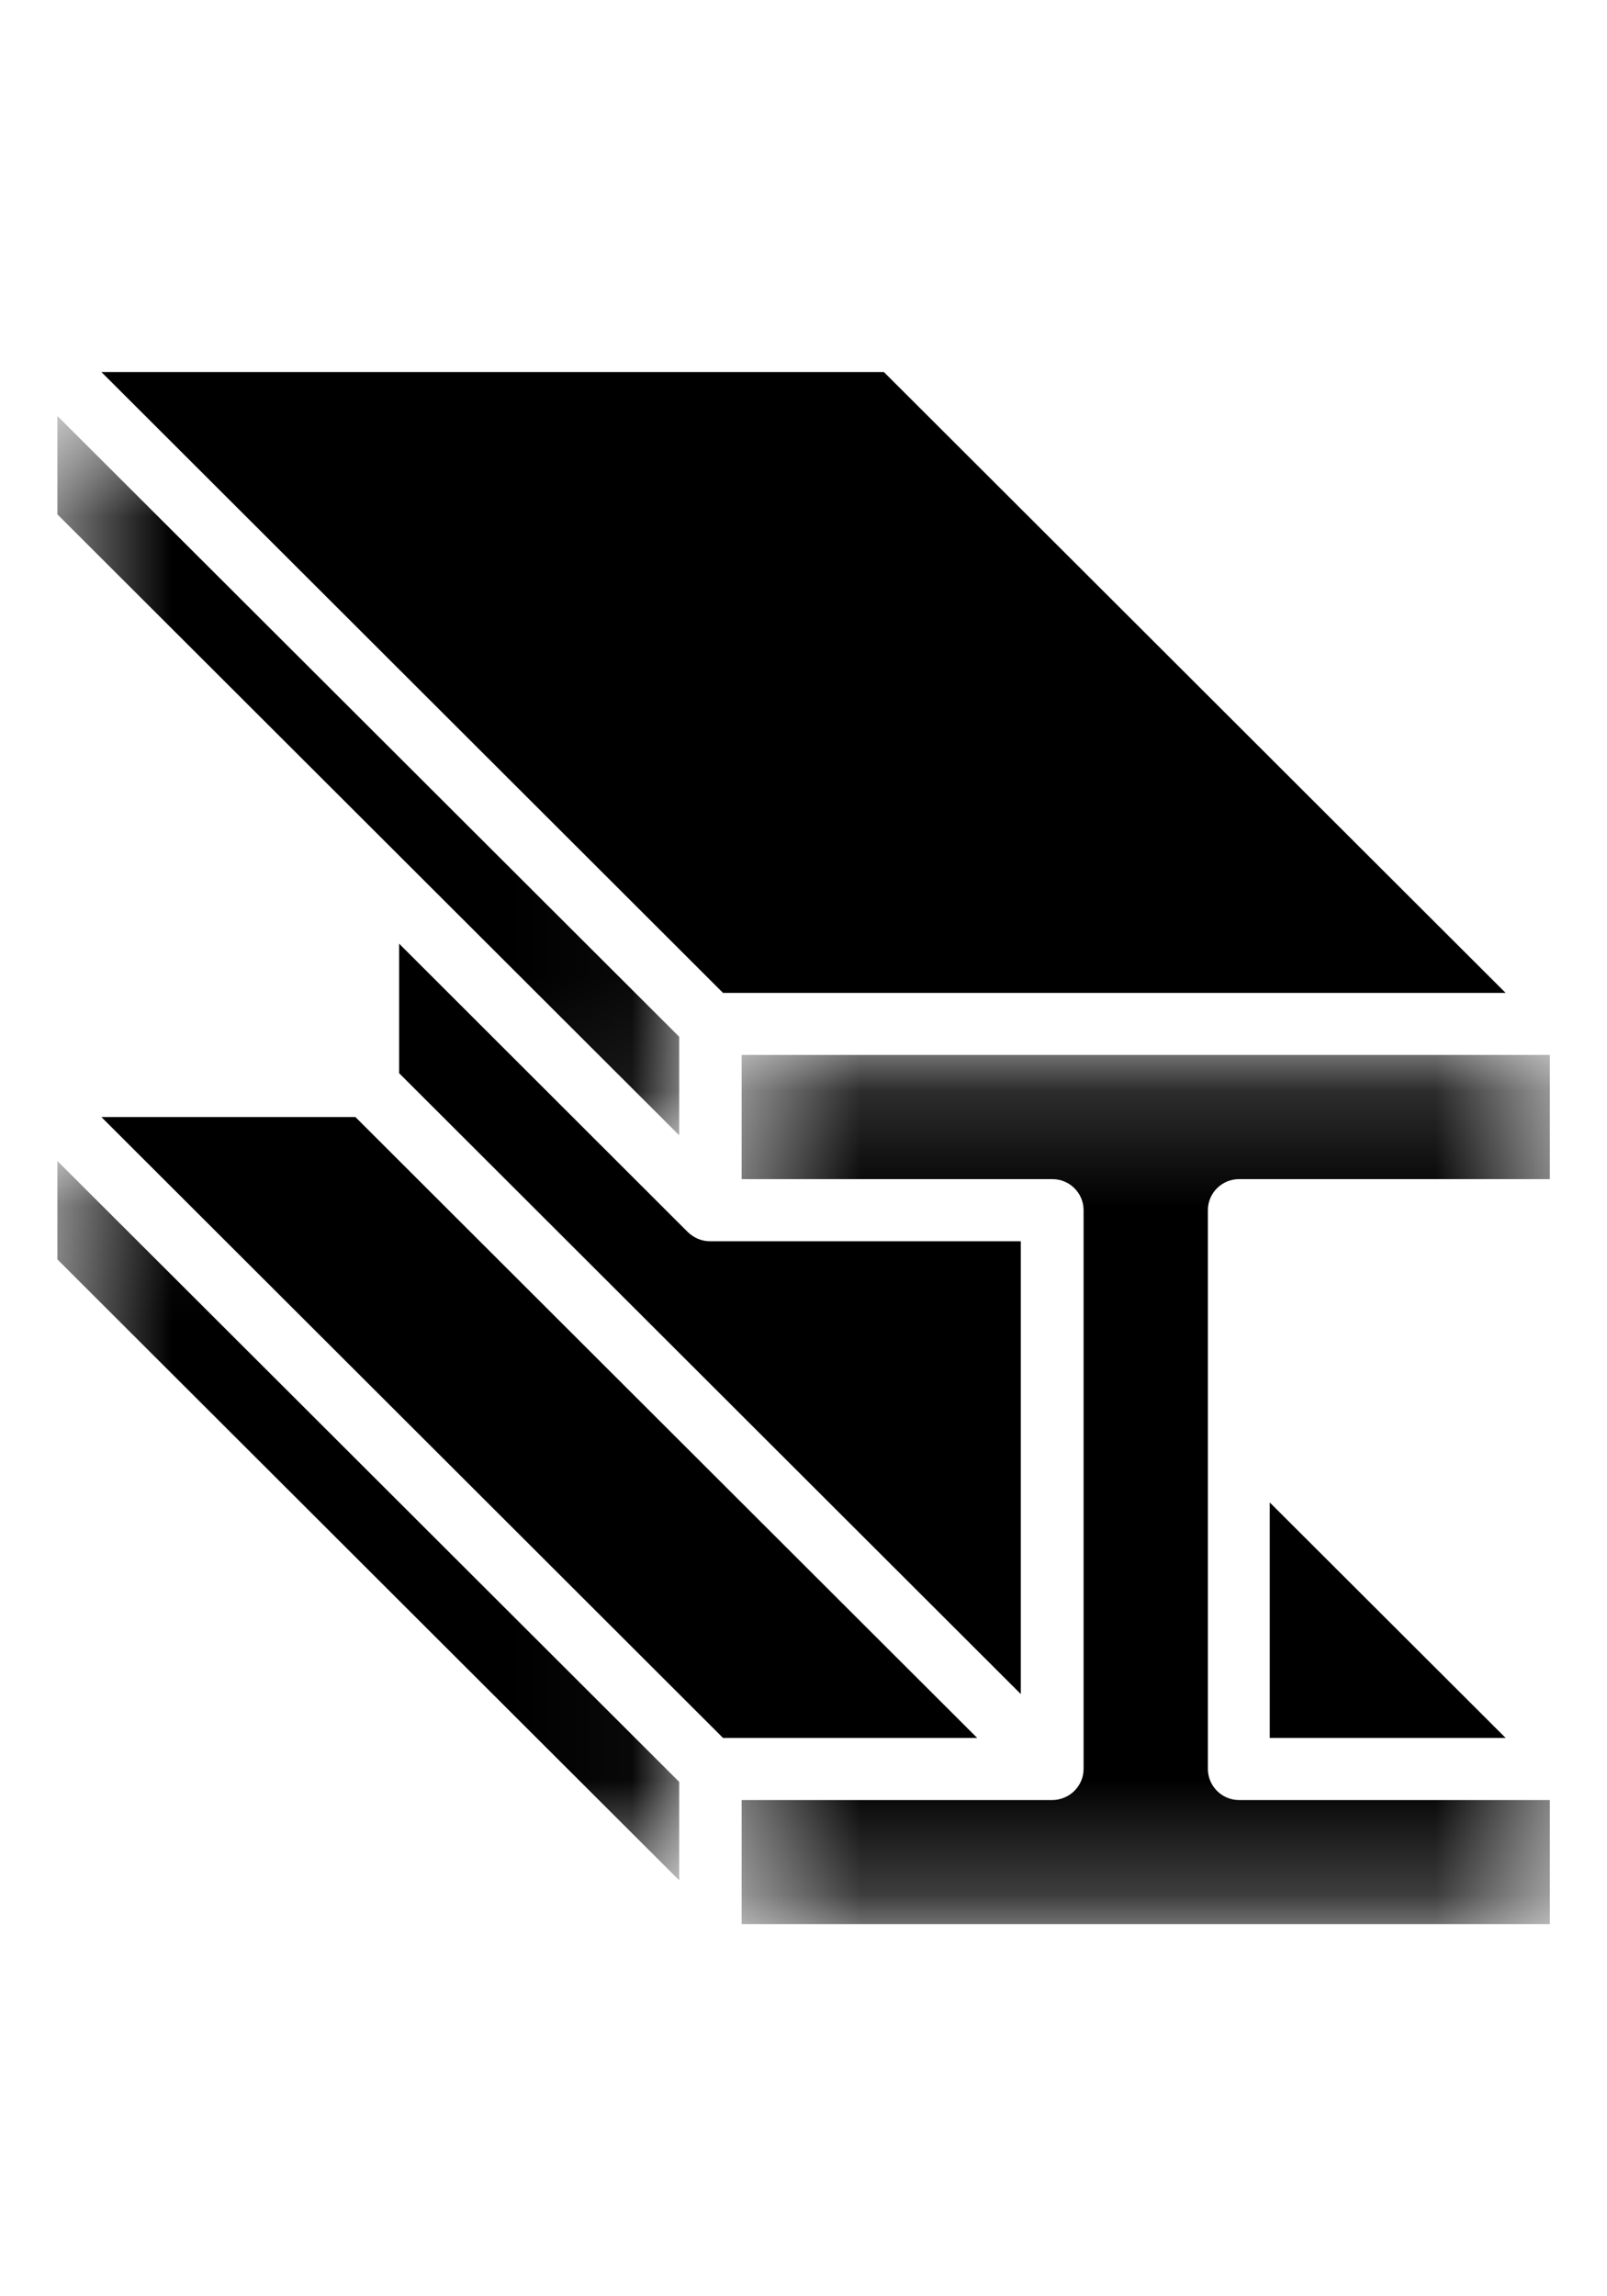
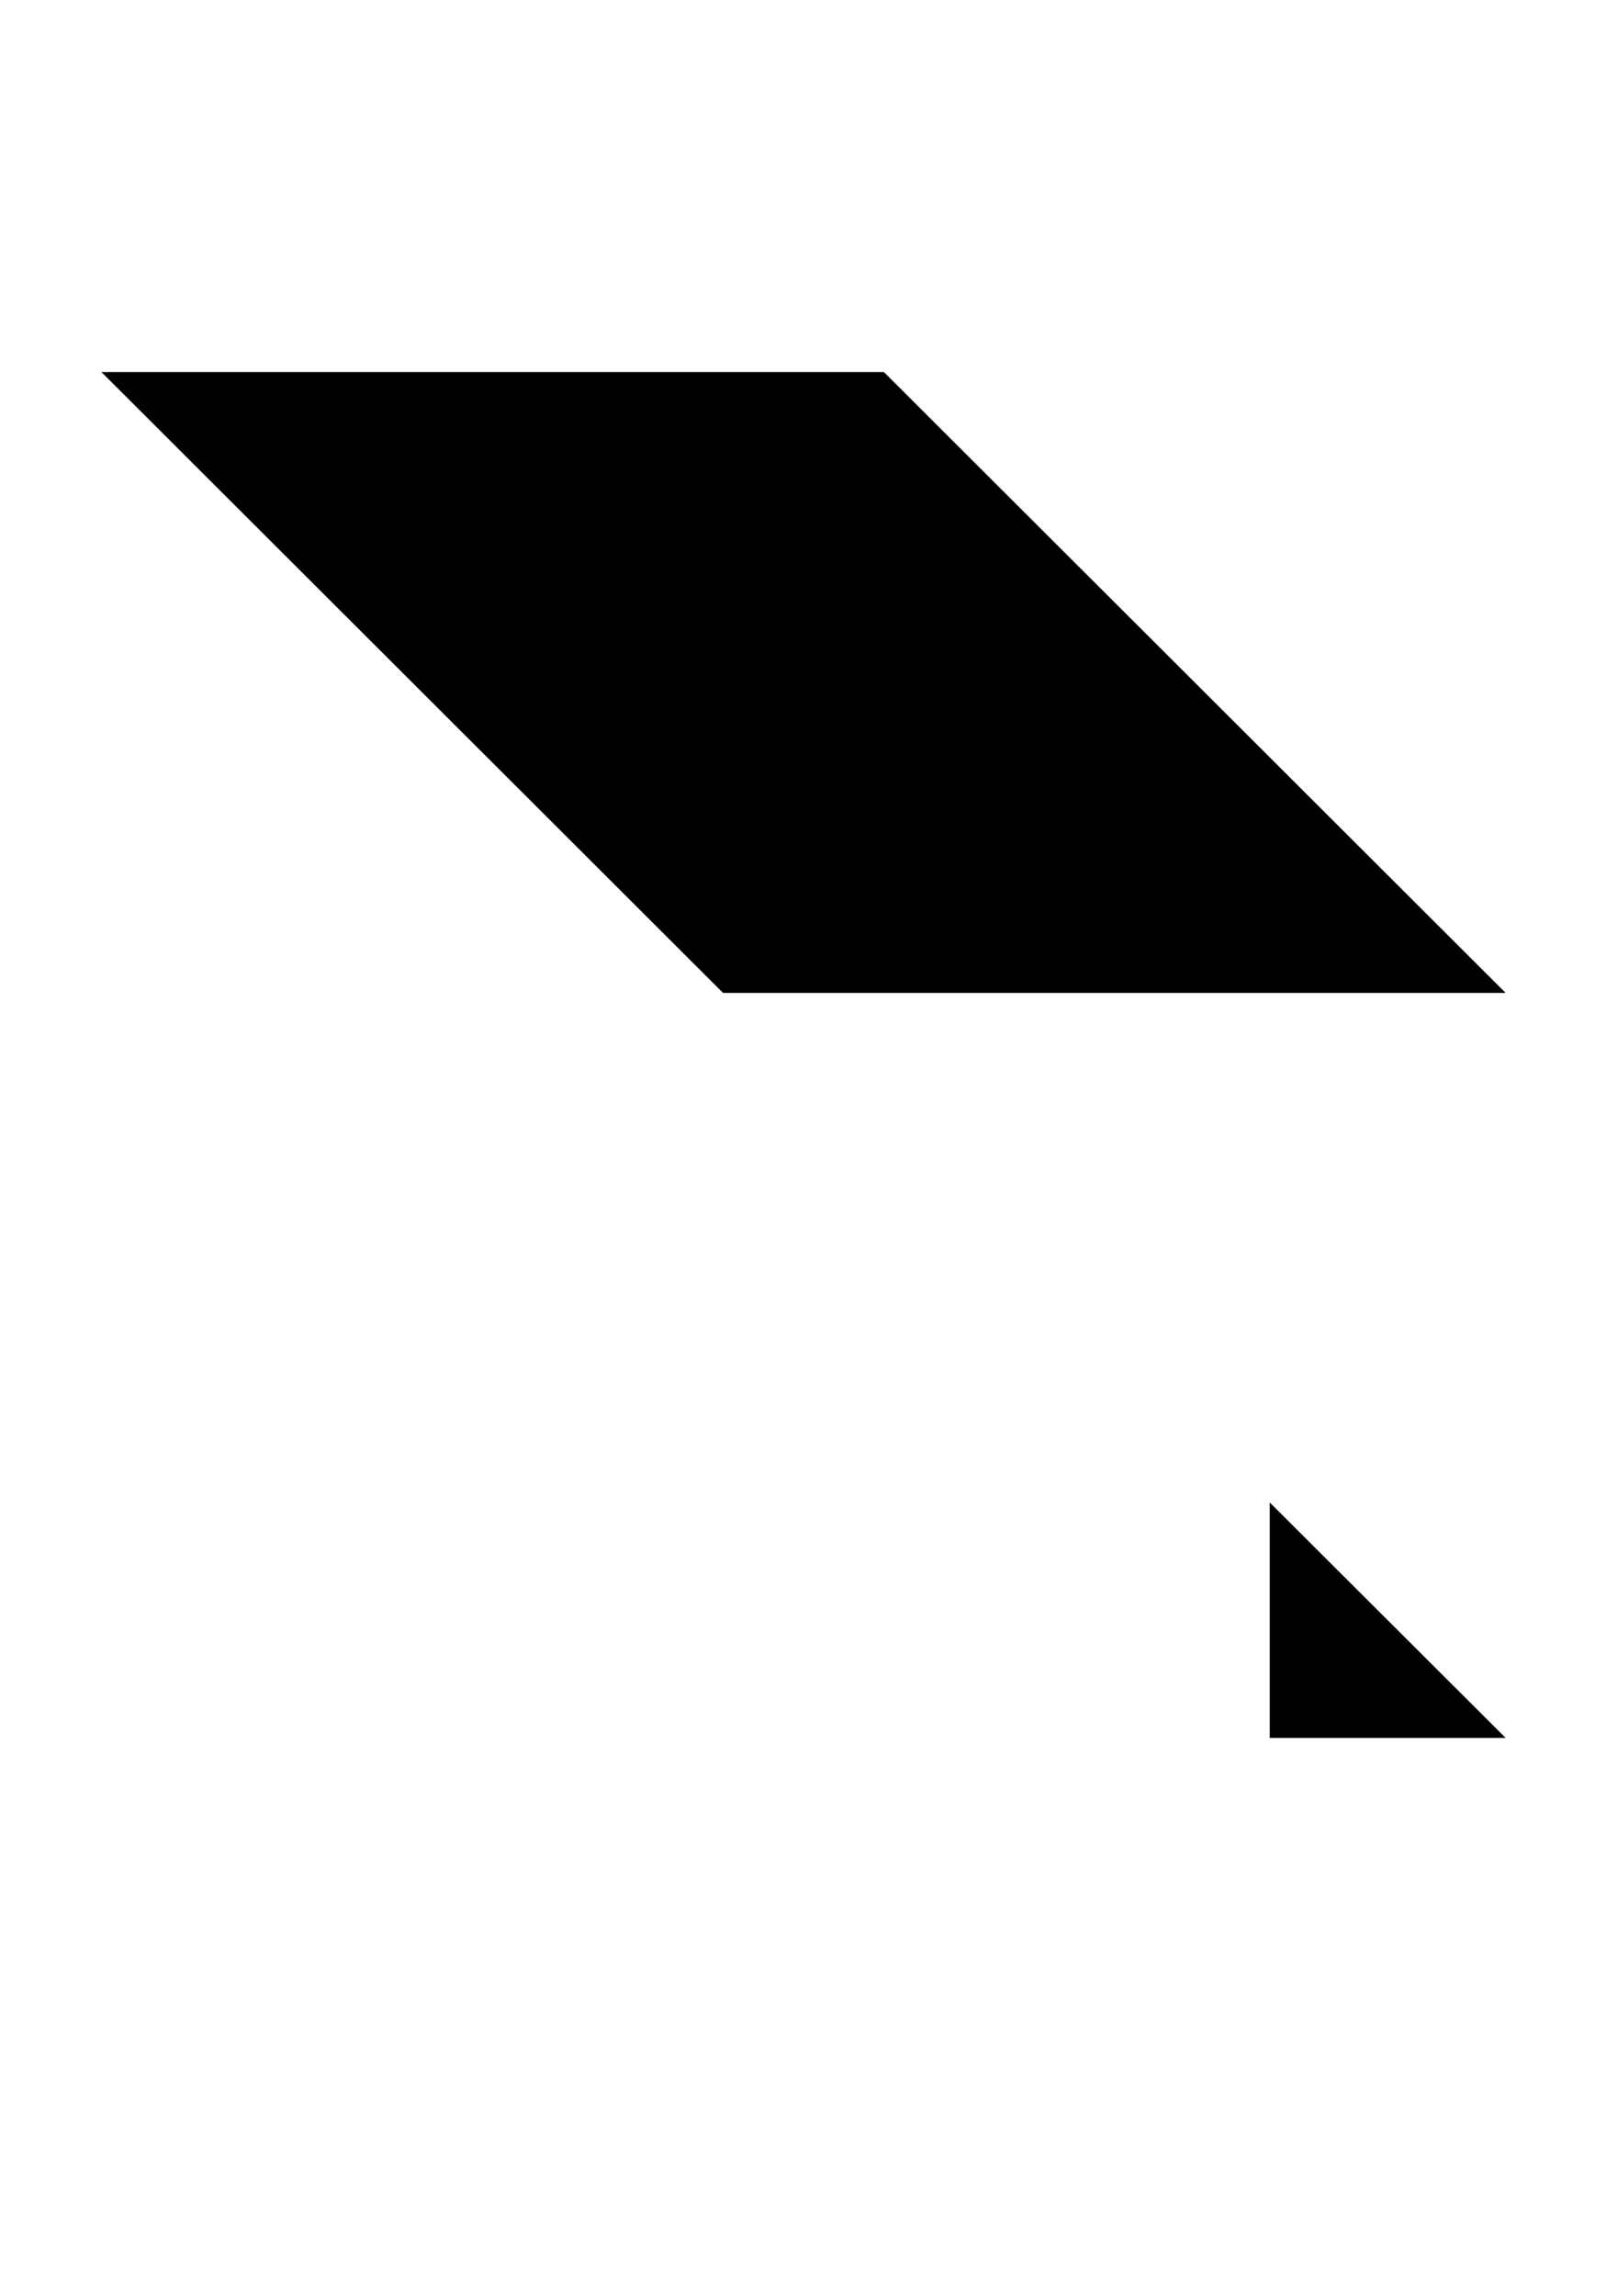
<svg xmlns="http://www.w3.org/2000/svg" width="14" height="20" viewBox="0 0 14 20" fill="none">
  <mask id="mask0_4426_1424" style="mask-type:luminance" maskUnits="userSpaceOnUse" x="6" y="9" width="8" height="8">
-     <path d="M6.438 9.175H13.502V16.759H6.438V9.175Z" fill="white" />
-   </mask>
+     </mask>
  <g mask="url(#mask0_4426_1424)">
    <path d="M13.502 9.188H6.461V10.27H9.169C9.318 10.27 9.44 10.391 9.44 10.54V15.407C9.44 15.442 9.433 15.478 9.419 15.511C9.391 15.576 9.339 15.629 9.273 15.656C9.24 15.67 9.204 15.678 9.169 15.678H6.461V16.759H13.502V15.678H10.794C10.645 15.678 10.523 15.556 10.523 15.407V10.54C10.523 10.391 10.645 10.27 10.794 10.27H13.502V9.188Z" fill="black" />
  </g>
  <path d="M6.299 8.648H13.117L7.7 3.24H0.883L6.299 8.648Z" fill="black" />
  <path d="M13.117 15.137L11.062 13.086V15.137H13.117Z" fill="black" />
-   <path d="M5.993 10.732L3.477 8.219V9.347L8.893 14.755V10.811H6.185C6.15 10.811 6.114 10.804 6.081 10.79C6.048 10.776 6.019 10.756 5.993 10.732Z" fill="black" />
-   <path d="M8.513 15.137L3.096 9.729H0.883L6.299 15.137H8.513Z" fill="black" />
  <mask id="mask1_4426_1424" style="mask-type:luminance" maskUnits="userSpaceOnUse" x="0" y="10" width="6" height="7">
    <path d="M0.5 10.056H5.966V16.402H0.5V10.056Z" fill="white" />
  </mask>
  <g mask="url(#mask1_4426_1424)">
-     <path d="M0.5 10.969L5.917 16.377V15.52L0.5 10.112V10.969Z" fill="black" />
-   </g>
+     </g>
  <mask id="mask2_4426_1424" style="mask-type:luminance" maskUnits="userSpaceOnUse" x="0" y="3" width="6" height="7">
-     <path d="M0.5 3.593H5.966V9.939H0.5V3.593Z" fill="white" />
-   </mask>
+     </mask>
  <g mask="url(#mask2_4426_1424)">
    <path d="M0.5 4.48L5.917 9.888V9.03L0.5 3.623V4.48Z" fill="black" />
  </g>
</svg>